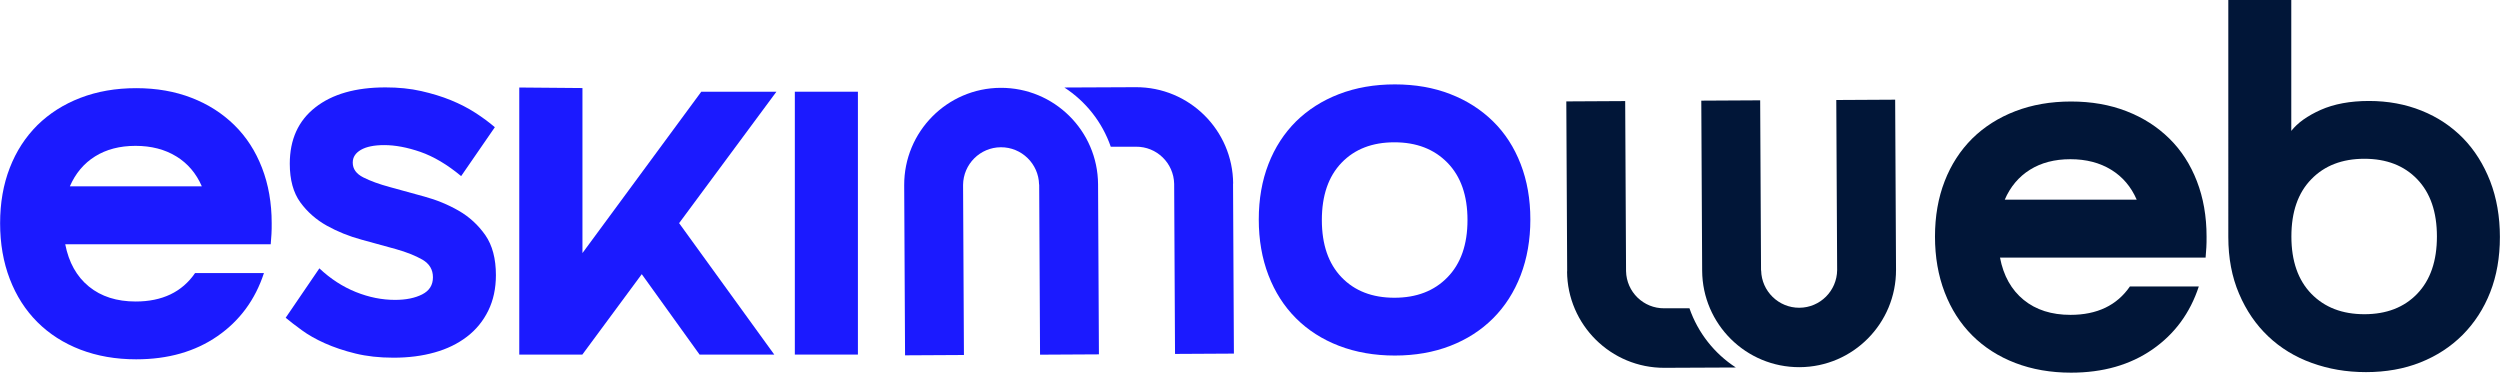
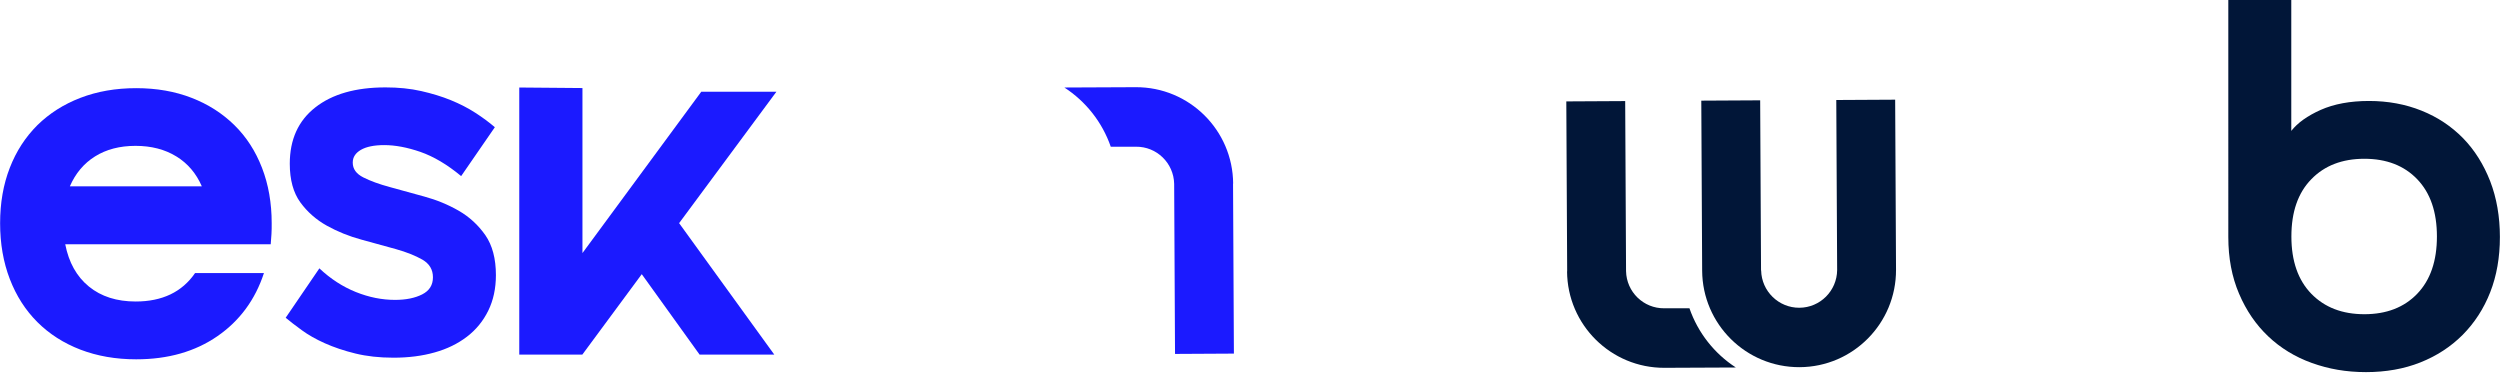
<svg xmlns="http://www.w3.org/2000/svg" id="Layer_1" data-name="Layer 1" viewBox="0 0 232.25 34.63">
  <defs>
    <style>      .cls-1 {        fill: #1b1aff;      }      .cls-2 {        fill: #011638;      }    </style>
  </defs>
  <path class="cls-1" d="M114.56,17.06c-.03-4.97-4.08-8.98-9.05-8.96l-6.63,.03c1.99,1.29,3.52,3.22,4.31,5.5h2.34c1.93-.02,3.51,1.52,3.55,3.45h0s.08,15.8,.08,15.8l5.47-.03-.08-15.8Z" />
-   <path class="cls-1" d="M96.54,17.15h0s.08,15.8,.08,15.8l5.47-.03-.08-15.8h0c-.03-4.97-4.08-8.98-9.05-8.96s-8.98,4.08-8.96,9.05h0s.08,15.8,.08,15.8l5.47-.03-.08-15.8h0c.02-1.93,1.58-3.49,3.51-3.5s3.51,1.54,3.55,3.46Z" />
  <path class="cls-2" d="M145.58,25.21c.03,4.97,4.08,8.98,9.05,8.96l6.63-.03c-1.99-1.29-3.52-3.22-4.31-5.5h-2.34c-1.93,.02-3.51-1.52-3.55-3.45h0s-.08-15.8-.08-15.8l-5.47,.03,.08,15.8Z" />
  <path class="cls-2" d="M163.6,25.12h0s-.08-15.8-.08-15.8l-5.47,.03,.08,15.8h0c.03,4.97,4.08,8.98,9.05,8.96s8.98-4.08,8.96-9.05h0s-.08-15.8-.08-15.8l-5.47,.03,.08,15.8h0c-.02,1.93-1.58,3.49-3.51,3.5s-3.51-1.54-3.55-3.46Z" />
  <path class="cls-1" d="M12.6,28.01c2.47,0,4.31-.88,5.52-2.64h6.4c-.81,2.47-2.25,4.43-4.32,5.86-2.07,1.43-4.58,2.15-7.55,2.15-1.89,0-3.61-.3-5.18-.9-1.56-.6-2.9-1.46-4-2.56-1.11-1.11-1.96-2.44-2.56-4-.6-1.56-.9-3.29-.9-5.18s.3-3.61,.9-5.15c.6-1.55,1.46-2.86,2.56-3.96,1.11-1.09,2.44-1.94,4-2.54,1.56-.6,3.29-.9,5.18-.9s3.61,.3,5.15,.9c1.55,.6,2.87,1.45,3.98,2.54,1.11,1.09,1.96,2.41,2.56,3.96,.6,1.55,.9,3.26,.9,5.15,0,.36,0,.69-.02,1-.02,.31-.04,.63-.07,.95H6.06c.33,1.69,1.06,3,2.2,3.93,1.14,.93,2.59,1.39,4.35,1.39Zm6.15-10.7c-.52-1.2-1.31-2.13-2.37-2.78-1.06-.65-2.32-.98-3.79-.98s-2.72,.33-3.76,.98c-1.04,.65-1.82,1.58-2.34,2.78h12.26Z" />
  <path class="cls-1" d="M32.77,15.11c0,.59,.33,1.04,.98,1.37,.65,.33,1.47,.63,2.47,.9,.99,.28,2.06,.57,3.2,.88,1.14,.31,2.21,.75,3.2,1.32,.99,.57,1.81,1.33,2.47,2.27,.65,.94,.98,2.18,.98,3.71,0,1.24-.24,2.34-.71,3.3-.47,.96-1.13,1.77-1.98,2.42-.85,.65-1.85,1.14-3,1.46-1.16,.33-2.43,.49-3.83,.49-1.3,0-2.48-.13-3.54-.39-1.06-.26-2-.58-2.83-.95-.83-.37-1.55-.78-2.15-1.22-.6-.44-1.1-.82-1.49-1.15l3.13-4.59c1.04,.98,2.17,1.71,3.39,2.2,1.22,.49,2.43,.73,3.64,.73,1.01,0,1.85-.17,2.52-.51,.67-.34,1-.87,1-1.59s-.33-1.26-.98-1.64c-.65-.37-1.47-.7-2.47-.98-.99-.28-2.06-.57-3.2-.88s-2.21-.74-3.2-1.29c-.99-.55-1.82-1.28-2.47-2.17-.65-.9-.98-2.09-.98-3.59,0-2.25,.79-3.99,2.37-5.23,1.58-1.24,3.75-1.86,6.52-1.86,1.2,0,2.31,.11,3.32,.34,1.01,.23,1.93,.51,2.76,.85,.83,.34,1.59,.73,2.27,1.17,.68,.44,1.29,.89,1.81,1.34l-3.13,4.54c-1.3-1.08-2.56-1.82-3.79-2.25-1.22-.42-2.34-.63-3.35-.63-.94,0-1.67,.15-2.17,.44-.5,.29-.76,.68-.76,1.17Z" />
  <path class="cls-1" d="M48.25,8.13l5.86,.05v15.33l11.04-14.99h6.98l-9.04,12.21,8.84,12.21h-6.94l-5.37-7.47-5.52,7.47h-5.86V8.13Z" />
-   <path class="cls-1" d="M73.84,8.52h5.86v24.42h-5.86V8.52Z" />
-   <path class="cls-1" d="M116.94,20.39c0-1.89,.3-3.61,.9-5.15,.6-1.55,1.46-2.86,2.56-3.96,1.11-1.09,2.44-1.94,4-2.54,1.56-.6,3.29-.9,5.18-.9s3.61,.3,5.15,.9c1.55,.6,2.87,1.45,3.98,2.54,1.11,1.09,1.96,2.41,2.56,3.96,.6,1.55,.9,3.26,.9,5.15s-.3,3.61-.9,5.18c-.6,1.56-1.46,2.9-2.56,4-1.11,1.11-2.43,1.96-3.98,2.56-1.55,.6-3.26,.9-5.15,.9s-3.61-.3-5.18-.9c-1.56-.6-2.9-1.46-4-2.56-1.11-1.11-1.96-2.44-2.56-4-.6-1.56-.9-3.29-.9-5.18Zm5.86,.05c0,2.28,.61,4.05,1.83,5.32,1.22,1.27,2.86,1.9,4.91,1.9s3.7-.63,4.93-1.9c1.24-1.27,1.86-3.04,1.86-5.32s-.62-4.05-1.86-5.32c-1.24-1.27-2.88-1.9-4.93-1.9s-3.69,.63-4.91,1.9c-1.22,1.27-1.83,3.04-1.83,5.32Z" />
-   <path class="cls-2" d="M192.35,29.25c2.47,0,4.31-.88,5.52-2.64h6.4c-.81,2.47-2.25,4.43-4.32,5.86-2.07,1.43-4.58,2.15-7.55,2.15-1.89,0-3.61-.3-5.18-.9-1.56-.6-2.9-1.46-4-2.56-1.11-1.11-1.96-2.44-2.56-4-.6-1.56-.9-3.29-.9-5.18s.3-3.61,.9-5.15c.6-1.55,1.46-2.86,2.56-3.96,1.11-1.09,2.44-1.94,4-2.54,1.56-.6,3.29-.9,5.18-.9s3.61,.3,5.15,.9c1.55,.6,2.87,1.45,3.98,2.54,1.11,1.09,1.96,2.41,2.56,3.96,.6,1.55,.9,3.26,.9,5.15,0,.36,0,.69-.02,1-.02,.31-.04,.63-.07,.95h-19.1c.32,1.69,1.06,3,2.2,3.93s2.59,1.39,4.35,1.39Zm6.15-10.7c-.52-1.2-1.31-2.13-2.37-2.78-1.06-.65-2.32-.98-3.79-.98s-2.72,.33-3.76,.98c-1.04,.65-1.82,1.58-2.34,2.78h12.26Z" />
  <path class="cls-2" d="M212.86,0V12.16c.59-.75,1.5-1.4,2.73-1.95,1.24-.55,2.74-.83,4.49-.83s3.39,.3,4.88,.9c1.5,.6,2.78,1.46,3.86,2.56,1.08,1.11,1.91,2.44,2.52,4,.6,1.56,.9,3.29,.9,5.18s-.3,3.6-.9,5.13c-.6,1.53-1.46,2.85-2.56,3.96-1.11,1.11-2.42,1.96-3.93,2.56-1.51,.6-3.2,.9-5.05,.9s-3.47-.29-5.03-.85-2.91-1.39-4.05-2.47c-1.14-1.08-2.04-2.39-2.71-3.96-.67-1.56-1-3.32-1-5.27V0h5.86Zm11.7,16.65c-1.22-1.27-2.86-1.9-4.91-1.9s-3.7,.63-4.93,1.9c-1.24,1.27-1.85,3.04-1.85,5.32s.62,4.05,1.85,5.32c1.24,1.27,2.88,1.9,4.93,1.9s3.69-.63,4.91-1.9c1.22-1.27,1.83-3.04,1.83-5.32s-.61-4.05-1.83-5.32Z" />
</svg>